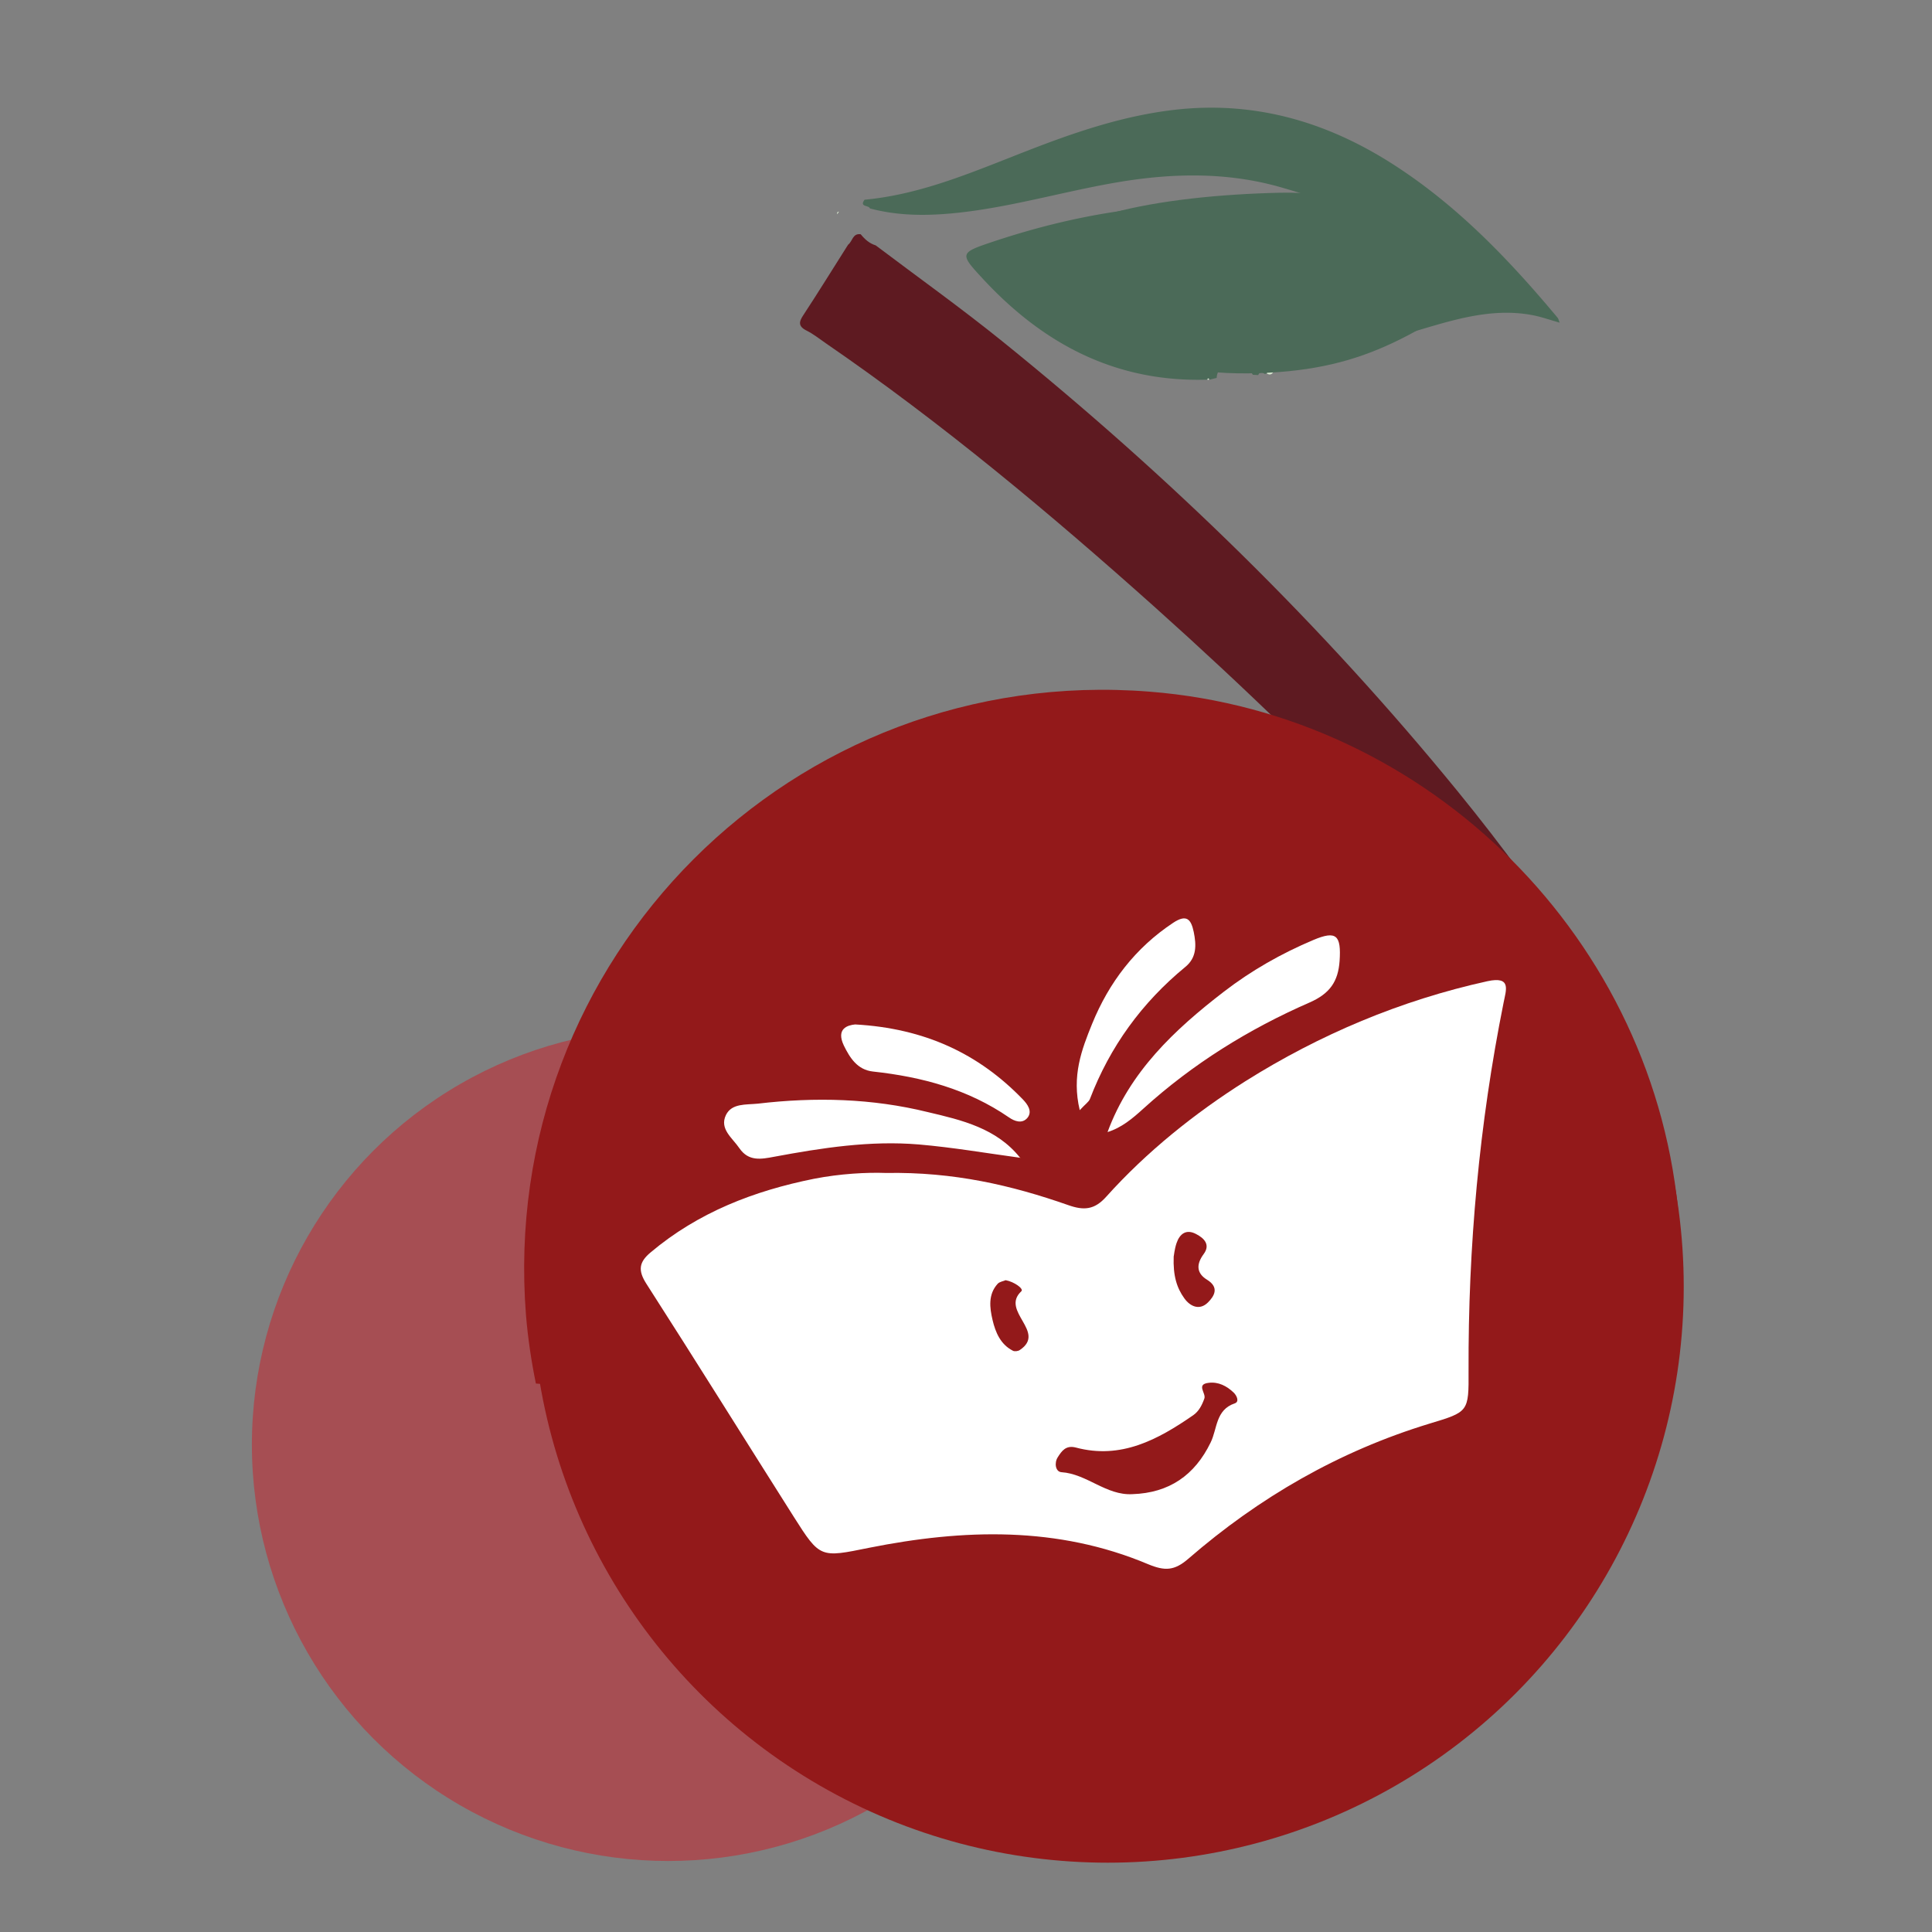
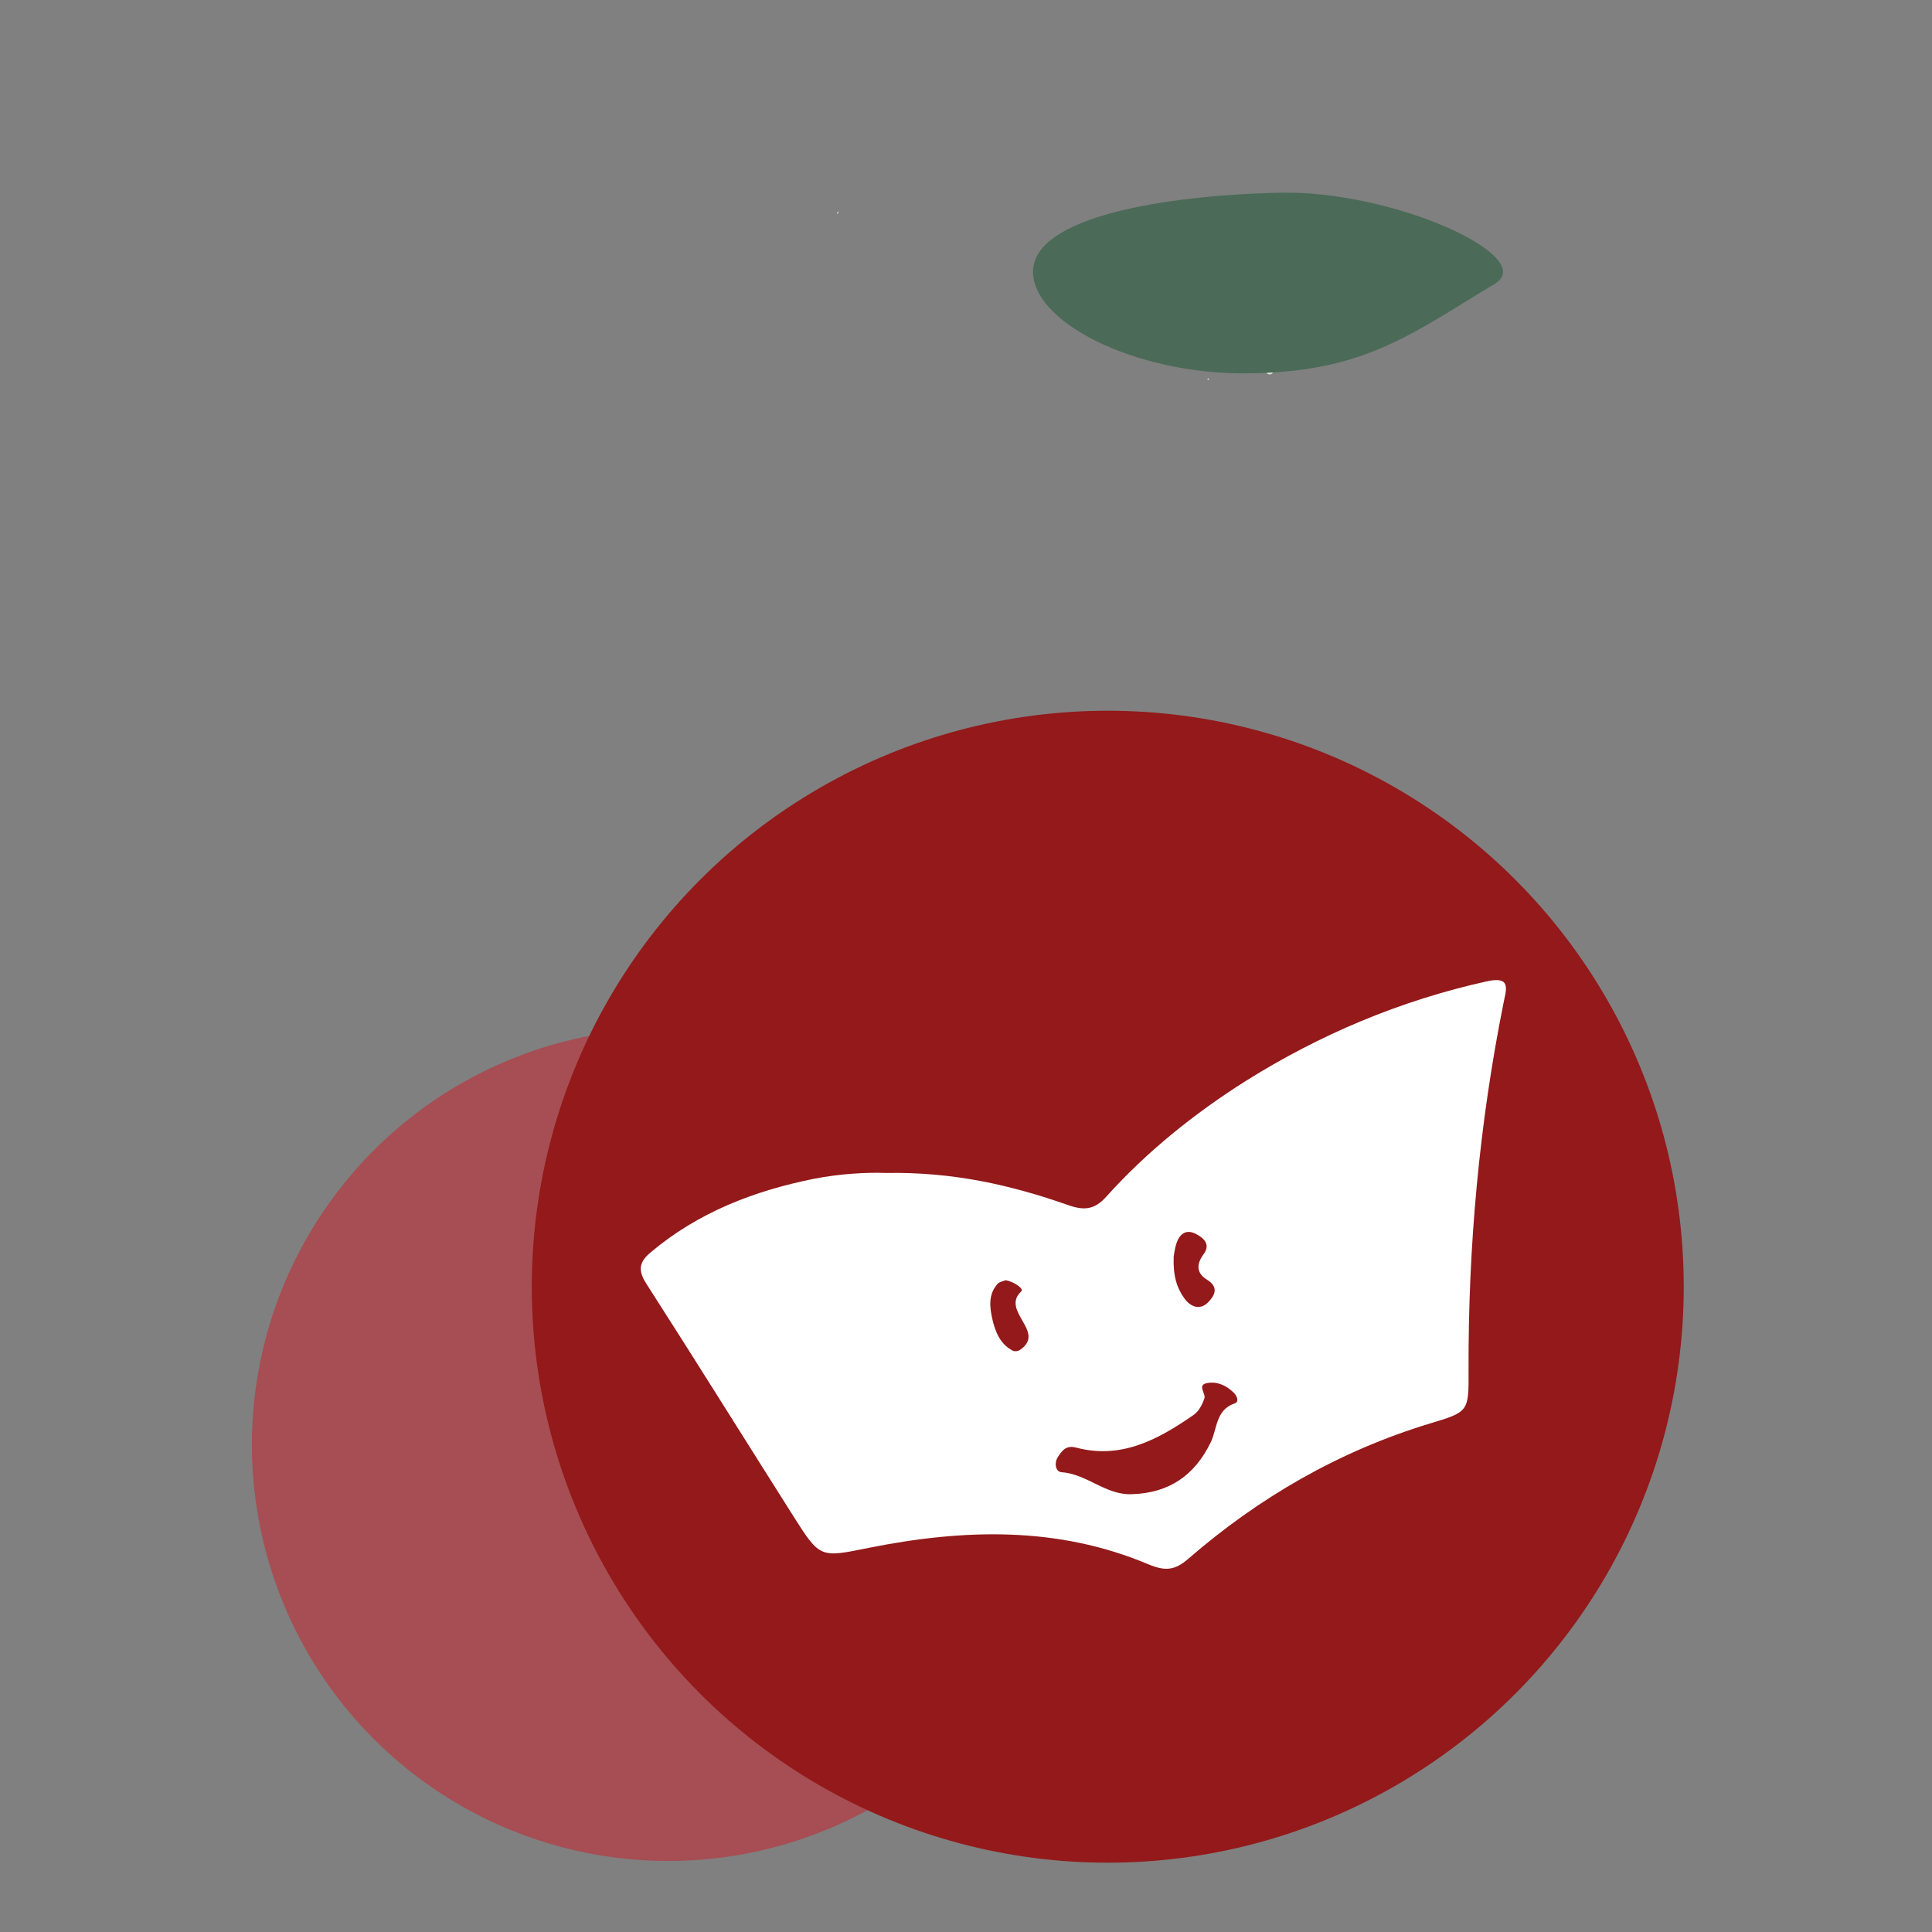
<svg xmlns="http://www.w3.org/2000/svg" version="1.1" id="Calque_1" x="0" y="0" viewBox="0 0 80 80" style="enable-background:new 0 0 80 80" xml:space="preserve">
  <rect x="0" y="0" width="80" height="80" fill="#808080" stroke="none" />
  <style>.st2{fill:#4b6a58}.st3{fill:#d9e9d1}.st5{fill:#93191a}.st6{fill:#fff}.st7{fill:#fac049}</style>
  <circle cx="27.67" cy="59.82" r="17.24" style="fill:#a64e53" />
-   <path d="M33.4 13.69c.28.14.53.34.79.52 4.82 3.31 9.29 7.05 13.64 10.94 3.73 3.34 7.33 6.83 10.76 10.48.25.26.49.53.74.8 1.23-.09 2.47-.15 3.72-.18-.86-1.18-1.76-2.34-2.68-3.47-5.62-6.89-11.95-13.06-18.87-18.65-1.71-1.38-3.49-2.65-5.24-3.97-.26-.08-.45-.25-.62-.46-.34-.05-.34.3-.52.43-.02.04-.05.07-.07.11-.59.93-1.17 1.87-1.78 2.8-.19.28-.23.47.13.65z" style="fill:#5e1a21" />
-   <path class="st2" d="M53.05 8.77c.12.02.24.05.36.07.18.12.38.2.6.15l.13.03c.09.08.19.1.3.06l.15.06c.21.18.45.25.73.23.1.11.22.16.37.13.16.07.32.14.49.2 0 .01.01.04.01.04.03 0 .05 0 .08-.01l.02.01c.78.39 1.55.78 2.33 1.16-.74-.66-1.41-1.41-2.39-1.73-.05-.02-.1-.05-.15-.07a.737.737 0 0 1-.14-.04c-.83-.7-1.85-1-2.85-1.29-2.23-.65-4.5-.61-6.77-.23-2.2.37-4.34 1.01-6.56 1.26-1.25.14-2.51.16-3.74-.17-.04-.14-.45-.05-.22-.36 2.37-.22 4.53-1.17 6.72-2.02 2-.78 4.02-1.47 6.18-1.71 3.17-.35 6.06.45 8.74 2.11 2.77 1.72 4.99 4.03 7.06 6.51.03.04.04.09.08.2-.39-.11-.73-.23-1.07-.3-1.5-.3-2.94.07-4.36.49-1.94.57-3.85 1.23-5.81 1.72-.07-.04-.13-.07-.16.04l-.44.09c-.11-.07-.21-.07-.28.06-.03.01-.07.02-.1.02-.11-.09-.2-.08-.26.05-.07 0-.15-.01-.22-.01-.2-.29-.42-.6-.81-.51-.32.07-.67.21-.69.64-.1.02-.2.05-.3.07-.03-.06-.05-.06-.08 0-3.75.12-6.75-1.44-9.25-4.12-1.04-1.12-1.04-1.12.42-1.61 1.87-.62 3.78-1.08 5.73-1.32.07-.01.13-.03.2-.05.1.05.19.05.28-.03.4-.03.8-.05 1.2-.08.13.07.26.04.38-.03h1.2c.04.05.09.05.13 0h.01c.04.05.09.06.13.01.05 0 .11.01.16.01.27.1.54.12.82.03.44.06.88.13 1.32.19.1.09.2.11.32.05z" />
  <path class="st3" d="M52.45 15.46c.07-.12.17-.12.28-.06-.07.11-.16.14-.28.06zM53.17 15.31c.03-.11.1-.08.16-.04-.04.07-.09.07-.16.04zM55.94 9.06zM56.27 9.73c-.03 0-.05.01-.08.01 0 0-.01-.03-.01-.04.04-.01.07 0 .09.03zM49.99 15.71c.03-.05.06-.06.08 0-.03.03-.06.02-.08 0zM50.28 8.49c-.05.05-.09.04-.13 0 .04-.01.09-.01.13 0zM34.74 8.76c-.02.04-.05.07-.07.11-.02-.06 0-.1.07-.11z" />
  <g id="AYRs4I.tif_00000023251485049694867500000002022838475938306955_">
    <path d="M38.72 39.45c-7.56.6-12.17 6.05-11.42 13.49.08.76-.16 1.67 1.25 1.62 4.82-.18 10.99-4.69 12.47-9.31.32-.99.49-2.06.54-3.11.13-2.86.02-2.92-2.84-2.69z" style="fill:#406428" />
  </g>
  <g>
-     <path class="st5" d="M69.53 50.57c-.91-11.61-10.32-21.02-21.93-21.93-14.76-1.17-26.98 11.06-25.82 25.82.08.96.22 1.9.41 2.83 4.42.28 8.84 1.02 13.26 1.96 1.71-.7 3.61-.88 5.34-.29.1.03.19.07.29.1.95.12 1.86.44 2.69.98 2.2.84 4.38 1.76 6.52 2.75 3.94.95 6.58 3 10.47 3.6 1.14.18 3.43-.52 4.28.18 3.22-4.43 4.97-10 4.49-16z" />
-   </g>
+     </g>
  <circle class="st5" cx="45.87" cy="53.28" r="23.85" />
  <path class="st2" d="M61.9 11.75c-3.51 2.11-5.41 3.66-10.24 3.71-4.71.05-9.02-2.17-8.88-4.3.13-2.14 5.24-3.07 10.24-3.18 4.7-.1 10.71 2.66 8.88 3.77z" />
  <g id="Dj3jRO_00000078728516538826170950000017512407903504068749_">
    <path class="st6" d="M36.69 48.57c2.8-.05 5.2.51 7.54 1.33.65.23 1.09.2 1.58-.35 1.68-1.87 3.67-3.46 5.76-4.78 3.07-1.93 6.43-3.35 10.02-4.14 1.01-.22.77.37.67.89-1.01 5.03-1.47 10.11-1.45 15.24.01 1.71 0 1.7-1.62 2.19-3.74 1.14-7.05 3.05-9.99 5.6-.57.49-.96.51-1.66.22-3.75-1.58-7.64-1.46-11.55-.68-2.02.41-2.03.44-3.12-1.28-2.04-3.22-4.05-6.45-6.11-9.66-.35-.55-.3-.89.18-1.29 1.97-1.66 4.28-2.55 6.77-3.05 1.08-.21 2.17-.27 2.98-.24zm10.2 13.3c1.52-.05 2.58-.78 3.24-2.14.28-.57.2-1.35 1-1.62.2-.07.08-.32-.04-.44-.29-.28-.64-.46-1.04-.41-.54.06-.1.43-.18.65-.1.28-.23.53-.46.69-1.46 1.01-2.99 1.84-4.86 1.34-.42-.11-.59.15-.75.4-.15.23-.1.6.15.62 1.06.07 1.85.97 2.94.91zm1.71-9.84c-.03.8.13 1.3.44 1.73.25.35.64.51.98.17.26-.26.48-.62-.04-.94-.44-.27-.45-.64-.14-1.06.29-.39.02-.66-.31-.83-.41-.22-.68-.01-.81.37-.09.26-.11.54-.12.56zm-6.96.98c-.08.04-.25.06-.33.15-.4.44-.33.99-.21 1.5.12.51.33 1.01.84 1.27.07.04.22.02.29-.03 1.12-.75-.82-1.61.06-2.43.12-.1-.3-.4-.65-.46z" />
-     <path class="st6" d="M45.86 46.88c.92-2.5 2.77-4.24 4.81-5.81 1.14-.88 2.39-1.59 3.72-2.15.95-.4 1.15-.19 1.08.87-.06.85-.4 1.35-1.24 1.72-2.52 1.1-4.84 2.54-6.89 4.4-.44.4-.9.79-1.49.97h.01zM42.24 47.94c-1.4-.19-2.79-.43-4.19-.55-2.02-.17-4.01.14-6 .51-.53.1-1.05.2-1.43-.35-.29-.43-.84-.8-.56-1.38.24-.49.82-.42 1.32-.47 2.37-.28 4.73-.22 7.04.35 1.41.33 2.85.67 3.82 1.89zM35.41 42.42c2.88.16 5.12 1.21 6.95 3.11.18.19.4.48.19.75-.22.27-.54.15-.77-.01-1.7-1.17-3.61-1.68-5.63-1.9-.65-.07-.96-.57-1.21-1.08-.33-.7.16-.84.47-.87zM44.71 45.97c-.34-1.42.08-2.51.51-3.57.7-1.72 1.79-3.15 3.36-4.19.56-.37.74-.14.85.38.11.54.13 1.06-.35 1.45-1.8 1.48-3.12 3.3-3.95 5.47-.05.12-.18.2-.42.46z" />
-     <path class="st7" d="m42.24 47.93.03.03-.03-.02zM45.85 46.86l.01.01-.01-.01z" />
  </g>
</svg>